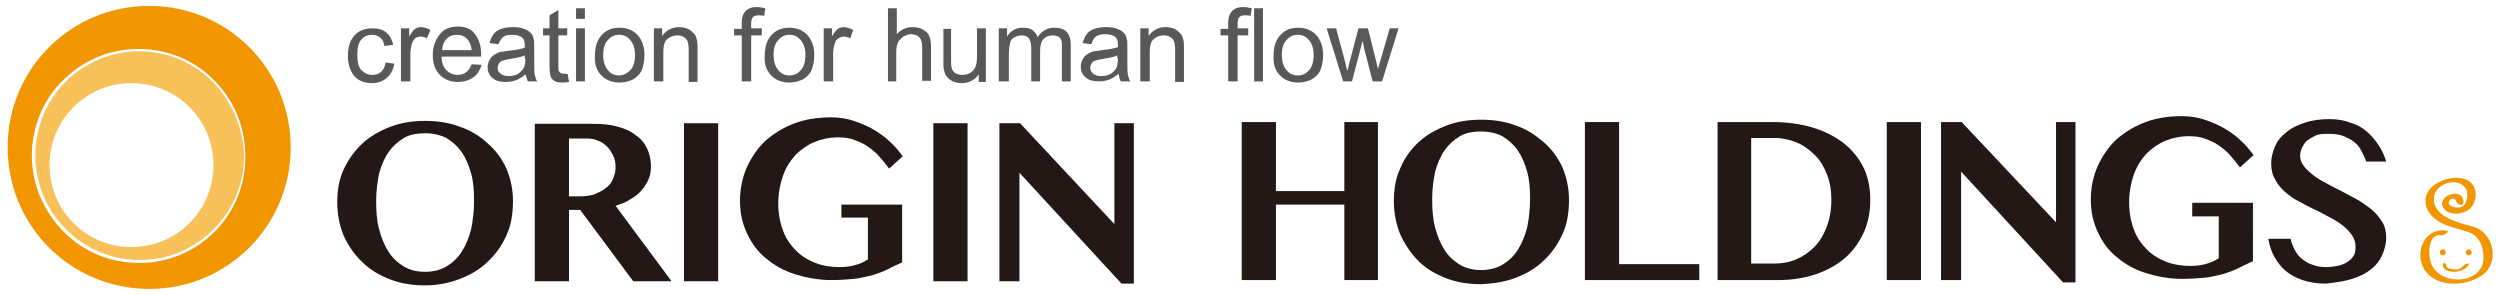
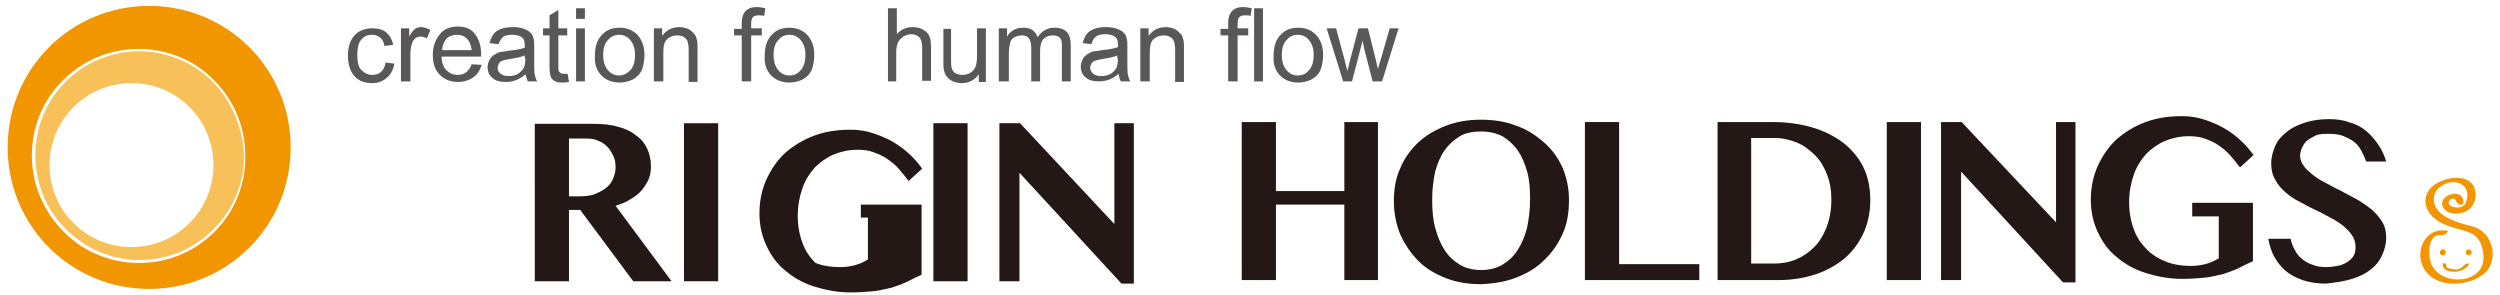
<svg xmlns="http://www.w3.org/2000/svg" version="1.1" id="_x34_24x50" x="0px" y="0px" viewBox="0 0 424 50" style="enable-background:new 0 0 424 50;" xml:space="preserve">
  <style type="text/css">
	.st0{fill:#231815;}
	.st1{fill:#595757;}
	.st2{fill:#F29600;}
	.st3{fill:#F8C058;}
</style>
  <g>
    <path class="st0" d="M247.6,44.9c-1-0.6-1.9-1.4-2.6-2.5c-0.7-1.1-1.2-2.3-1.6-3.8c-0.4-1.5-0.5-3-0.5-4.8c0-1.7,0.2-3.2,0.5-4.7   c0.4-1.4,0.9-2.6,1.6-3.6c0.7-1,1.6-1.8,2.6-2.4c1-0.6,2.3-0.8,3.6-0.8c1.4,0,2.6,0.3,3.6,0.8c1,0.6,1.9,1.4,2.6,2.4   c0.7,1,1.2,2.2,1.6,3.6c0.4,1.4,0.5,3,0.5,4.7c0,1.7-0.2,3.3-0.5,4.8c-0.4,1.5-0.9,2.7-1.6,3.8c-0.7,1.1-1.6,1.9-2.6,2.5   c-1,0.6-2.3,0.9-3.6,0.9C249.9,45.8,248.6,45.5,247.6,44.9z M257.1,47.1c1.8-0.7,3.4-1.6,4.7-2.9c1.3-1.2,2.4-2.7,3.2-4.5   c0.8-1.7,1.1-3.7,1.1-5.8c0-2-0.4-3.8-1.1-5.5c-0.8-1.7-1.8-3.1-3.2-4.3s-2.9-2.2-4.7-2.8c-1.8-0.7-3.8-1-5.9-1   c-2.1,0-4.1,0.3-5.9,1c-1.8,0.7-3.4,1.6-4.7,2.8s-2.4,2.7-3.1,4.4c-0.8,1.7-1.1,3.6-1.1,5.6c0,2.1,0.4,4,1.1,5.7   c0.8,1.7,1.8,3.2,3.1,4.5c1.3,1.3,2.9,2.2,4.7,2.9c1.8,0.7,3.8,1,5.9,1C253.3,48.1,255.3,47.8,257.1,47.1z M216.4,34.7h11.6v12.8   h5.7V20.7h-5.7v11.7h-11.6V20.7h-5.8v26.8h5.8V34.7z" />
    <polygon class="st0" points="268.8,47.5 288.2,47.5 288.2,44.8 274.6,44.8 274.6,20.7 268.8,20.7  " />
    <path class="st0" d="M398.9,47.3c1.3-0.4,2.3-0.9,3.2-1.6c0.9-0.7,1.5-1.5,1.9-2.4c0.4-0.9,0.7-1.9,0.7-3c0-1-0.2-1.9-0.7-2.7   c-0.5-0.8-1.1-1.5-1.8-2.1c-0.8-0.6-1.6-1.2-2.5-1.7c-0.9-0.5-1.9-1-2.8-1.5c-0.9-0.4-1.7-0.9-2.5-1.3c-0.8-0.4-1.6-0.9-2.2-1.4   c-0.6-0.5-1.2-1-1.5-1.5c-0.4-0.5-0.6-1.1-0.6-1.7c0-0.4,0.1-0.8,0.3-1.3c0.2-0.4,0.4-0.8,0.8-1.2c0.4-0.3,0.9-0.6,1.5-0.9   s1.4-0.3,2.3-0.3c1,0,1.8,0.1,2.5,0.4c0.7,0.3,1.3,0.6,1.8,1c0.5,0.4,0.9,0.9,1.2,1.5c0.3,0.6,0.6,1.2,0.8,1.8h3.4   c-0.3-1-0.7-1.9-1.3-2.8c-0.6-0.9-1.2-1.6-2-2.3c-0.8-0.7-1.7-1.2-2.8-1.5c-1-0.4-2.2-0.6-3.5-0.6c-1.6,0-3,0.2-4.2,0.6   c-1.2,0.4-2.3,0.9-3.1,1.6c-0.9,0.7-1.5,1.4-1.9,2.3c-0.4,0.9-0.7,1.9-0.7,3c0,1.1,0.2,2,0.7,2.8c0.4,0.8,1,1.5,1.7,2.1   c0.7,0.6,1.5,1.2,2.4,1.6c0.9,0.5,1.8,1,2.7,1.4c0.9,0.4,1.7,0.9,2.5,1.3c0.8,0.4,1.6,0.9,2.2,1.4c0.6,0.5,1.1,1,1.5,1.6   c0.4,0.6,0.6,1.2,0.6,2c0,0.6-0.1,1.2-0.4,1.6c-0.3,0.4-0.7,0.8-1.1,1c-0.5,0.3-1,0.5-1.6,0.6c-0.6,0.1-1.2,0.2-1.8,0.2   c-0.9,0-1.7-0.1-2.4-0.4c-0.7-0.2-1.3-0.6-1.8-1c-0.5-0.4-0.9-0.9-1.2-1.5c-0.3-0.6-0.6-1.2-0.7-1.9h-3.8c0.2,1.1,0.5,2.1,1,3   c0.5,0.9,1.1,1.7,1.9,2.4c0.8,0.7,1.8,1.2,2.9,1.6c1.2,0.4,2.5,0.6,4,0.6C396.2,47.9,397.7,47.7,398.9,47.3z M371.8,36.7h4.5v7.1   c-1.4,0.9-3,1.3-4.8,1.3c-1.4,0-2.8-0.2-4.1-0.7c-1.3-0.5-2.4-1.2-3.3-2.1c-0.9-0.9-1.7-2-2.2-3.4c-0.5-1.3-0.8-2.9-0.8-4.6   c0-1.7,0.3-3.3,0.8-4.7c0.5-1.4,1.2-2.5,2.1-3.5c0.9-0.9,2-1.7,3.2-2.2s2.6-0.8,4-0.8c1,0,1.9,0.1,2.7,0.4c0.8,0.3,1.6,0.6,2.3,1.1   c0.7,0.5,1.4,1,2,1.7c0.6,0.7,1.2,1.4,1.7,2.1l2.3-2.1c-0.6-0.8-1.3-1.7-2.1-2.4c-0.8-0.8-1.8-1.5-2.8-2.1c-1-0.6-2.2-1.1-3.4-1.5   c-1.2-0.4-2.5-0.6-3.8-0.6c-2.3,0-4.3,0.3-6.2,1c-1.9,0.7-3.5,1.7-4.9,2.9c-1.4,1.3-2.4,2.8-3.2,4.5c-0.8,1.8-1.2,3.7-1.2,5.8   c0,2,0.4,3.8,1.2,5.5c0.8,1.7,1.8,3.1,3.2,4.2c1.4,1.2,3,2.1,4.9,2.7c1.9,0.6,4,1,6.2,1c1.4,0,2.7-0.1,3.8-0.2   c1.1-0.1,2.1-0.4,3.1-0.6c0.9-0.3,1.8-0.6,2.6-1c0.8-0.4,1.6-0.8,2.5-1.2V34.4h-10.3V36.7z M329.2,47.5h3.4V29.1l17.3,18.8h2.1   V20.7h-3.3v17l-16-17h-3.5V47.5z M320,47.5h5.8V20.7H320V47.5z M297,23.4h3.9c1.4,0,2.7,0.3,3.9,0.8c1.2,0.5,2.2,1.3,3.1,2.2   c0.9,0.9,1.5,2,2,3.3c0.5,1.3,0.7,2.7,0.7,4.2c0,1.7-0.3,3.3-0.8,4.6c-0.5,1.3-1.2,2.5-2.1,3.4c-0.9,0.9-1.9,1.6-3.1,2.1   c-1.2,0.5-2.4,0.7-3.8,0.7H297V23.4z M291.2,47.5h10.4c2.5,0,4.7-0.4,6.7-1.1c1.9-0.7,3.6-1.7,4.9-2.9s2.3-2.7,3-4.3   c0.7-1.7,1-3.4,1-5.3c0-2.1-0.4-4-1.2-5.6c-0.8-1.6-2-3-3.4-4.1c-1.5-1.1-3.2-2-5.3-2.6c-2-0.6-4.3-0.9-6.7-0.9h-9.3V47.5z" />
-     <path class="st0" d="M68.5,45.2c-1-0.6-1.9-1.4-2.6-2.5c-0.7-1.1-1.2-2.3-1.6-3.8c-0.4-1.5-0.5-3-0.5-4.8c0-1.7,0.2-3.2,0.5-4.7   c0.4-1.4,0.9-2.6,1.6-3.6c0.7-1,1.6-1.8,2.6-2.4c1-0.6,2.3-0.8,3.6-0.8c1.4,0,2.6,0.3,3.6,0.8c1,0.6,1.9,1.4,2.6,2.4   c0.7,1,1.2,2.2,1.6,3.6c0.4,1.4,0.5,3,0.5,4.7c0,1.7-0.2,3.3-0.5,4.8c-0.4,1.5-0.9,2.7-1.6,3.8c-0.7,1.1-1.6,1.9-2.6,2.5   c-1,0.6-2.3,0.9-3.6,0.9C70.7,46.1,69.5,45.8,68.5,45.2z M78,47.3c1.8-0.7,3.4-1.6,4.7-2.9c1.3-1.2,2.4-2.7,3.2-4.5   c0.8-1.7,1.1-3.7,1.1-5.8c0-2-0.4-3.8-1.1-5.5c-0.8-1.7-1.8-3.1-3.2-4.3c-1.3-1.2-2.9-2.2-4.7-2.8c-1.8-0.7-3.8-1-5.9-1   s-4.1,0.3-5.9,1c-1.8,0.7-3.4,1.6-4.7,2.8c-1.3,1.2-2.4,2.7-3.2,4.4c-0.8,1.7-1.1,3.6-1.1,5.6c0,2.1,0.4,4,1.1,5.7   c0.8,1.7,1.8,3.2,3.2,4.5c1.3,1.3,2.9,2.2,4.7,2.9c1.8,0.7,3.8,1,5.9,1S76.2,48,78,47.3z" />
    <path class="st0" d="M96.5,23.5h3.1c0.7,0,1.3,0.1,1.9,0.4c0.6,0.2,1.1,0.6,1.5,1c0.4,0.4,0.7,0.9,1,1.5s0.4,1.2,0.4,2   c0,0.8-0.2,1.4-0.5,2.1c-0.3,0.6-0.7,1.1-1.3,1.5c-0.5,0.4-1.2,0.7-1.9,1c-0.7,0.2-1.5,0.3-2.4,0.3h-1.8V23.5z M90.7,47.7h5.8V35.6   h1.9l9,12.1h6.5l-9.5-12.8c0.9-0.3,1.8-0.6,2.5-1.1c0.7-0.4,1.4-0.9,1.9-1.5c0.5-0.6,0.9-1.2,1.2-1.9c0.3-0.7,0.4-1.4,0.4-2.2   c0-1.1-0.2-2-0.6-2.9c-0.4-0.9-1-1.7-1.9-2.3c-0.8-0.7-1.9-1.2-3.1-1.5c-1.3-0.4-2.7-0.5-4.4-0.5h-9.7V47.7z" />
    <rect x="116" y="20.9" class="st0" width="5.8" height="26.8" />
-     <path class="st0" d="M158.3,47.7h5.8V20.9h-5.8V47.7z M142.7,36.9h4.5v7.1c-1.4,0.9-3,1.3-4.8,1.3c-1.4,0-2.8-0.2-4.1-0.7   c-1.3-0.5-2.4-1.2-3.3-2.1c-0.9-0.9-1.7-2-2.2-3.4c-0.5-1.3-0.8-2.9-0.8-4.6c0-1.7,0.3-3.3,0.8-4.7c0.5-1.4,1.2-2.5,2.1-3.5   c0.9-0.9,2-1.7,3.2-2.2c1.2-0.5,2.6-0.8,4-0.8c1,0,1.9,0.1,2.7,0.4c0.8,0.3,1.6,0.6,2.3,1.1c0.7,0.5,1.4,1,2,1.7   c0.6,0.7,1.2,1.4,1.7,2.1l2.3-2.1c-0.6-0.8-1.3-1.7-2.1-2.4c-0.8-0.8-1.8-1.5-2.8-2.1c-1-0.6-2.2-1.1-3.4-1.5   c-1.2-0.4-2.5-0.6-3.8-0.6c-2.3,0-4.3,0.3-6.2,1c-1.9,0.7-3.5,1.7-4.9,2.9c-1.4,1.3-2.4,2.8-3.2,4.5c-0.8,1.8-1.2,3.7-1.2,5.8   c0,2,0.4,3.8,1.2,5.5c0.8,1.7,1.8,3.1,3.2,4.2c1.4,1.2,3,2.1,4.9,2.7c1.9,0.6,4,1,6.2,1c1.4,0,2.7-0.1,3.8-0.2   c1.1-0.1,2.1-0.4,3.1-0.6c0.9-0.3,1.8-0.6,2.6-1c0.8-0.4,1.6-0.8,2.5-1.2V34.7h-10.3V36.9z" />
+     <path class="st0" d="M158.3,47.7h5.8V20.9h-5.8V47.7z M142.7,36.9h4.5v7.1c-1.4,0.9-3,1.3-4.8,1.3c-1.4,0-2.8-0.2-4.1-0.7   c-0.9-0.9-1.7-2-2.2-3.4c-0.5-1.3-0.8-2.9-0.8-4.6c0-1.7,0.3-3.3,0.8-4.7c0.5-1.4,1.2-2.5,2.1-3.5   c0.9-0.9,2-1.7,3.2-2.2c1.2-0.5,2.6-0.8,4-0.8c1,0,1.9,0.1,2.7,0.4c0.8,0.3,1.6,0.6,2.3,1.1c0.7,0.5,1.4,1,2,1.7   c0.6,0.7,1.2,1.4,1.7,2.1l2.3-2.1c-0.6-0.8-1.3-1.7-2.1-2.4c-0.8-0.8-1.8-1.5-2.8-2.1c-1-0.6-2.2-1.1-3.4-1.5   c-1.2-0.4-2.5-0.6-3.8-0.6c-2.3,0-4.3,0.3-6.2,1c-1.9,0.7-3.5,1.7-4.9,2.9c-1.4,1.3-2.4,2.8-3.2,4.5c-0.8,1.8-1.2,3.7-1.2,5.8   c0,2,0.4,3.8,1.2,5.5c0.8,1.7,1.8,3.1,3.2,4.2c1.4,1.2,3,2.1,4.9,2.7c1.9,0.6,4,1,6.2,1c1.4,0,2.7-0.1,3.8-0.2   c1.1-0.1,2.1-0.4,3.1-0.6c0.9-0.3,1.8-0.6,2.6-1c0.8-0.4,1.6-0.8,2.5-1.2V34.7h-10.3V36.9z" />
    <polygon class="st0" points="169.5,47.7 172.9,47.7 172.9,29.3 190.2,48.1 192.3,48.1 192.3,20.9 189,20.9 189,38 173,20.9    169.5,20.9  " />
    <path class="st1" d="M103.1,6.8c0.5-0.6,1.1-0.9,1.9-0.9c0.8,0,1.4,0.3,1.9,0.9c0.5,0.6,0.8,1.4,0.8,2.5c0,1.2-0.3,2.1-0.8,2.6   s-1.1,0.9-1.9,0.9c-0.8,0-1.4-0.3-1.9-0.9c-0.5-0.6-0.8-1.4-0.8-2.6S102.6,7.3,103.1,6.8z M102,12.8c0.8,0.8,1.8,1.2,3.1,1.2   c0.8,0,1.5-0.2,2.2-0.5c0.7-0.4,1.2-0.9,1.5-1.5c0.3-0.7,0.5-1.6,0.5-2.7c0-1.4-0.4-2.5-1.2-3.4c-0.8-0.8-1.8-1.2-3-1.2   c-1.1,0-2.1,0.3-2.8,1c-0.9,0.8-1.4,2-1.4,3.7C100.8,10.9,101.2,12,102,12.8z M99.2,13.8v-9h-1.5v9H99.2z M99.2,3.2V1.4h-1.5v1.8   H99.2z M95.6,12.5c-0.2,0-0.4,0-0.5-0.1l-0.3-0.3c-0.1-0.1-0.1-0.4-0.1-0.8V6h1.5V4.8h-1.5V1.7l-1.5,0.9v2.2h-1.1V6h1.1v5.2   c0,0.9,0.1,1.5,0.2,1.8c0.1,0.3,0.3,0.5,0.6,0.7c0.3,0.2,0.7,0.3,1.3,0.3c0.3,0,0.7,0,1.2-0.1l-0.2-1.3   C96,12.5,95.7,12.5,95.6,12.5z M89.1,9.9c0,0.7-0.1,1.2-0.2,1.5c-0.2,0.4-0.6,0.8-1,1.1c-0.5,0.3-1,0.4-1.6,0.4   c-0.6,0-1-0.1-1.4-0.4s-0.5-0.6-0.5-1c0-0.3,0.1-0.5,0.2-0.7c0.1-0.2,0.3-0.4,0.6-0.5c0.3-0.1,0.7-0.2,1.3-0.3   c1.1-0.2,1.9-0.3,2.5-0.6V9.9z M89.5,13.8h1.6c-0.2-0.3-0.3-0.7-0.4-1.1c-0.1-0.4-0.1-1.3-0.1-2.7V8c0-0.7,0-1.1-0.1-1.4   c-0.1-0.4-0.2-0.8-0.5-1c-0.2-0.3-0.6-0.5-1.1-0.7c-0.5-0.2-1.1-0.3-1.9-0.3c-0.8,0-1.5,0.1-2,0.3c-0.6,0.2-1,0.5-1.3,0.9   c-0.3,0.4-0.5,0.9-0.7,1.5l1.5,0.2C84.8,7,85,6.5,85.3,6.3c0.3-0.3,0.9-0.4,1.6-0.4c0.8,0,1.3,0.2,1.7,0.5c0.3,0.3,0.4,0.7,0.4,1.3   c0,0.1,0,0.2,0,0.4c-0.6,0.2-1.5,0.4-2.7,0.5c-0.6,0.1-1.1,0.2-1.4,0.2c-0.4,0.1-0.8,0.3-1.1,0.5s-0.6,0.5-0.8,0.9   c-0.2,0.4-0.3,0.8-0.3,1.2c0,0.8,0.3,1.4,0.8,1.8c0.5,0.5,1.3,0.7,2.3,0.7c0.6,0,1.2-0.1,1.7-0.3c0.5-0.2,1.1-0.5,1.6-1   C89.3,13.1,89.4,13.5,89.5,13.8z M75.7,6.6c0.5-0.5,1.1-0.7,1.8-0.7c0.8,0,1.4,0.3,1.9,0.9c0.3,0.4,0.5,0.9,0.6,1.7h-5   C75,7.7,75.3,7.1,75.7,6.6z M79,12.3c-0.4,0.3-0.9,0.4-1.4,0.4c-0.8,0-1.4-0.3-1.9-0.8c-0.5-0.5-0.8-1.3-0.8-2.3h6.7   c0-0.2,0-0.3,0-0.4c0-1.5-0.4-2.6-1.1-3.5s-1.7-1.2-2.9-1.2c-1.2,0-2.3,0.4-3,1.3s-1.2,2-1.2,3.5c0,1.5,0.4,2.6,1.2,3.4   c0.8,0.8,1.8,1.2,3.1,1.2c1,0,1.9-0.3,2.6-0.8c0.7-0.5,1.1-1.2,1.4-2.1L80,10.9C79.7,11.6,79.4,12,79,12.3z M69.6,13.8V9.1   c0-0.6,0.1-1.2,0.3-1.8C70,7,70.2,6.7,70.4,6.5c0.3-0.2,0.6-0.3,0.9-0.3c0.4,0,0.7,0.1,1.1,0.3L73,5.1c-0.5-0.3-1.1-0.5-1.6-0.5   c-0.4,0-0.7,0.1-1,0.3c-0.3,0.2-0.6,0.6-1,1.3V4.8h-1.4v9H69.6z M64.6,12.2c-0.4,0.4-0.9,0.5-1.5,0.5c-0.7,0-1.3-0.3-1.8-0.8   c-0.5-0.5-0.7-1.4-0.7-2.6c0-1.2,0.2-2.1,0.7-2.6c0.5-0.6,1.1-0.8,1.9-0.8c0.5,0,0.9,0.2,1.3,0.5c0.4,0.3,0.6,0.8,0.7,1.4l1.5-0.2   c-0.2-0.9-0.6-1.6-1.2-2.1c-0.6-0.5-1.4-0.7-2.4-0.7c-0.8,0-1.5,0.2-2.1,0.5c-0.7,0.4-1.1,0.9-1.5,1.6c-0.3,0.7-0.5,1.6-0.5,2.5   c0,1.5,0.4,2.7,1.1,3.5c0.7,0.8,1.7,1.2,3,1.2c1,0,1.8-0.3,2.5-0.9c0.7-0.6,1.1-1.4,1.3-2.4l-1.5-0.2C65.3,11.3,65,11.9,64.6,12.2z   " />
    <path class="st1" d="M112.5,13.8V8.9c0-1.2,0.2-1.9,0.7-2.3s1-0.6,1.7-0.6c0.4,0,0.8,0.1,1.1,0.3c0.3,0.2,0.5,0.4,0.6,0.7   c0.1,0.3,0.2,0.8,0.2,1.4v5.5h1.5V8.3c0-0.7,0-1.2-0.1-1.5c-0.1-0.4-0.2-0.8-0.5-1.1s-0.6-0.6-1-0.8c-0.5-0.2-1-0.3-1.5-0.3   c-1.2,0-2.2,0.5-2.9,1.5V4.8h-1.4v9H112.5z" />
    <path class="st1" d="M132,6.8c0.5-0.6,1.1-0.9,1.9-0.9c0.8,0,1.4,0.3,1.9,0.9c0.5,0.6,0.8,1.4,0.8,2.5c0,1.2-0.3,2.1-0.8,2.6   c-0.5,0.6-1.1,0.9-1.9,0.9c-0.8,0-1.4-0.3-1.9-0.9c-0.5-0.6-0.8-1.4-0.8-2.6S131.5,7.3,132,6.8z M130.8,12.8   c0.8,0.8,1.8,1.2,3.1,1.2c0.8,0,1.5-0.2,2.2-0.5c0.7-0.4,1.2-0.9,1.5-1.5c0.3-0.7,0.5-1.6,0.5-2.7c0-1.4-0.4-2.5-1.2-3.4   c-0.8-0.8-1.8-1.2-3-1.2c-1.1,0-2.1,0.3-2.8,1c-0.9,0.8-1.4,2-1.4,3.7C129.6,10.9,130,12,130.8,12.8z M127.4,13.8V6h1.8V4.8h-1.8V4   c0-0.5,0.1-0.9,0.3-1.1c0.2-0.2,0.5-0.3,1-0.3c0.3,0,0.6,0,0.9,0.1l0.2-1.3c-0.5-0.1-1-0.2-1.4-0.2c-0.7,0-1.2,0.1-1.6,0.4   c-0.4,0.2-0.6,0.6-0.8,1c-0.1,0.3-0.2,0.7-0.2,1.3v1h-1.3V6h1.3v7.8H127.4z" />
-     <path class="st1" d="M141.3,13.8V9.1c0-0.6,0.1-1.2,0.3-1.8c0.1-0.4,0.3-0.6,0.6-0.8c0.3-0.2,0.6-0.3,0.9-0.3   c0.4,0,0.7,0.1,1.1,0.3l0.5-1.4c-0.5-0.3-1.1-0.5-1.6-0.5c-0.4,0-0.7,0.1-1,0.3c-0.3,0.2-0.6,0.6-1,1.3V4.8h-1.4v9H141.3z" />
    <path class="st1" d="M189.6,9.9c0,0.7-0.1,1.2-0.2,1.5c-0.2,0.4-0.5,0.8-1,1.1c-0.5,0.3-1,0.4-1.6,0.4c-0.6,0-1-0.1-1.4-0.4   c-0.3-0.3-0.5-0.6-0.5-1c0-0.3,0.1-0.5,0.2-0.7c0.1-0.2,0.3-0.4,0.6-0.5c0.3-0.1,0.7-0.2,1.3-0.3c1.1-0.2,1.9-0.3,2.5-0.6V9.9z    M190.1,13.8h1.6c-0.2-0.3-0.3-0.7-0.4-1.1c-0.1-0.4-0.1-1.3-0.1-2.7V8c0-0.7,0-1.1-0.1-1.4c-0.1-0.4-0.2-0.8-0.5-1   c-0.2-0.3-0.6-0.5-1.1-0.7c-0.5-0.2-1.1-0.3-1.9-0.3c-0.8,0-1.5,0.1-2,0.3c-0.6,0.2-1,0.5-1.3,0.9c-0.3,0.4-0.5,0.9-0.7,1.5   l1.5,0.2c0.2-0.6,0.4-1.1,0.8-1.3c0.3-0.3,0.9-0.4,1.6-0.4c0.8,0,1.3,0.2,1.7,0.5c0.3,0.3,0.4,0.7,0.4,1.3c0,0.1,0,0.2,0,0.4   c-0.6,0.2-1.5,0.4-2.7,0.5c-0.6,0.1-1.1,0.2-1.4,0.2c-0.4,0.1-0.8,0.3-1.1,0.5c-0.3,0.2-0.6,0.5-0.8,0.9c-0.2,0.4-0.3,0.8-0.3,1.2   c0,0.8,0.3,1.4,0.8,1.8c0.5,0.5,1.3,0.7,2.3,0.7c0.6,0,1.2-0.1,1.7-0.3c0.5-0.2,1.1-0.5,1.6-1C189.8,13.1,189.9,13.5,190.1,13.8z    M171.1,13.8V9.2c0-0.8,0.1-1.4,0.2-1.9s0.4-0.8,0.8-1c0.4-0.2,0.8-0.3,1.2-0.3c0.6,0,1,0.2,1.2,0.5c0.2,0.3,0.4,0.8,0.4,1.5v5.8   h1.5V8.6c0-0.9,0.2-1.6,0.6-2c0.4-0.4,0.9-0.6,1.6-0.6c0.3,0,0.7,0.1,0.9,0.2c0.3,0.2,0.4,0.4,0.5,0.6c0.1,0.3,0.1,0.7,0.1,1.3v5.7   h1.5V7.7c0-1-0.2-1.8-0.7-2.3c-0.5-0.5-1.2-0.7-2.1-0.7c-1.1,0-2.1,0.5-2.8,1.6c-0.2-0.5-0.5-0.9-0.9-1.2c-0.4-0.3-1-0.4-1.6-0.4   c-0.6,0-1.1,0.1-1.6,0.4c-0.5,0.3-0.8,0.6-1.1,1.1V4.8h-1.4v9H171.1z M167.2,13.8v-9h-1.5v4.8c0,0.8-0.1,1.4-0.3,1.8   c-0.2,0.4-0.4,0.7-0.9,1c-0.4,0.2-0.8,0.3-1.3,0.3s-0.8-0.1-1.2-0.3c-0.3-0.2-0.5-0.5-0.6-0.9c-0.1-0.3-0.1-0.8-0.1-1.6v-5H160v5.6   c0,0.6,0,1.1,0.1,1.4c0.1,0.4,0.2,0.8,0.5,1.1c0.2,0.3,0.6,0.6,1,0.8c0.5,0.2,1,0.3,1.5,0.3c1.2,0,2.2-0.5,2.9-1.5v1.3H167.2z    M152,13.8V8.9c0-0.7,0.1-1.3,0.3-1.7c0.2-0.4,0.5-0.7,0.9-1c0.4-0.2,0.8-0.4,1.3-0.4c0.6,0,1.1,0.2,1.4,0.5   c0.3,0.3,0.5,0.9,0.5,1.7v5.7h1.5V8.1c0-0.9-0.1-1.6-0.3-2c-0.2-0.5-0.6-0.8-1.1-1.1c-0.5-0.3-1.1-0.4-1.7-0.4   c-1.1,0-2,0.4-2.7,1.2V1.4h-1.5v12.4H152z" />
    <path class="st1" d="M195,13.8V8.9c0-1.2,0.2-1.9,0.7-2.3c0.5-0.4,1-0.6,1.7-0.6c0.4,0,0.8,0.1,1.1,0.3c0.3,0.2,0.5,0.4,0.6,0.7   c0.1,0.3,0.2,0.8,0.2,1.4v5.5h1.5V8.3c0-0.7,0-1.2-0.1-1.5c-0.1-0.4-0.2-0.8-0.5-1.1s-0.6-0.6-1-0.8c-0.5-0.2-1-0.3-1.5-0.3   c-1.2,0-2.2,0.5-2.9,1.5V4.8h-1.4v9H195z" />
    <path class="st1" d="M229.3,13.8l1.8-6.9l0.3,1.5l1.4,5.4h1.6l2.8-9h-1.5l-1.5,5.2l-0.5,1.7l-0.4-1.7l-1.3-5.2h-1.6l-1.4,5.3   c-0.3,1.1-0.4,1.8-0.5,1.9L228,10l-1.4-5.2h-1.6l2.8,9H229.3z M218.2,6.8c0.5-0.6,1.1-0.9,1.9-0.9c0.8,0,1.4,0.3,1.9,0.9   c0.5,0.6,0.8,1.4,0.8,2.5c0,1.2-0.3,2.1-0.8,2.6c-0.5,0.6-1.1,0.9-1.9,0.9c-0.8,0-1.4-0.3-1.9-0.9c-0.5-0.6-0.8-1.4-0.8-2.6   S217.7,7.3,218.2,6.8z M217.1,12.8c0.8,0.8,1.8,1.2,3.1,1.2c0.8,0,1.5-0.2,2.2-0.5c0.7-0.4,1.2-0.9,1.5-1.5   c0.3-0.7,0.5-1.6,0.5-2.7c0-1.4-0.4-2.5-1.2-3.4c-0.8-0.8-1.8-1.2-3-1.2c-1.1,0-2.1,0.3-2.8,1c-0.9,0.8-1.4,2-1.4,3.7   C215.9,10.9,216.3,12,217.1,12.8z M214.2,13.8V1.4h-1.5v12.4H214.2z M209.9,13.8V6h1.8V4.8h-1.8V4c0-0.5,0.1-0.9,0.3-1.1   c0.2-0.2,0.5-0.3,1-0.3c0.3,0,0.6,0,0.9,0.1l0.2-1.3c-0.5-0.1-1-0.2-1.4-0.2c-0.7,0-1.2,0.1-1.6,0.4c-0.4,0.2-0.6,0.6-0.8,1   c-0.1,0.3-0.2,0.7-0.2,1.3v1H207V6h1.3v7.8H209.9z" />
    <path class="st2" d="M414.8,42.8c0,0.3-0.2,0.5-0.5,0.5c-0.3,0-0.5-0.2-0.5-0.5c0-0.3,0.2-0.5,0.5-0.5   C414.6,42.3,414.8,42.5,414.8,42.8z" />
    <path class="st2" d="M419.2,42.8c0,0.3-0.2,0.5-0.5,0.5c-0.3,0-0.5-0.2-0.5-0.5c0-0.3,0.2-0.5,0.5-0.5   C418.9,42.3,419.2,42.5,419.2,42.8z" />
    <path class="st2" d="M417.8,34.4c0.1-2.9-4.9-1.2-3.3,1c0.7,1,2.6,1,3.6,0.5c1.4-0.6,2-2.2,1.7-3.6c-0.8-3.5-6.7-2.2-8,0.2   c-1,1.7-0.2,3.6,1.3,4.7c1.8,1.4,4.1,1.5,6.1,2.4c1.4,0.7,1.9,2.3,2,3.8c0.2,3-2.7,4.4-5.4,3.9c-1.4-0.2-2.8-1.1-3.4-2.4   c-0.6-1.3-0.8-5.3,1.6-5c0.4,0.1,1.7-0.7,0.9-0.8c-3.5-0.5-5.4,3.3-3.9,6.3c1.8,3.4,6.9,3.3,9.8,1.4c3.3-2.1,2.2-7.5-1.5-8.4   c-2.3-0.6-6.9-1.7-6.5-5c0.3-2.2,3.7-3.4,5.2-1.7c0.5,0.5,0.6,1.7,0.3,2.3c-0.1,0.8-0.7,1.2-1.6,1.2c-2.6-0.2-0.9-2.3-0.2-1.2   C416.8,34.9,417.7,34.9,417.8,34.4z" />
    <path class="st2" d="M414.3,44.8c-0.1,1,1.1,1.3,1.9,1.3c0.9,0,2-0.4,2.5-1.2c0.2-0.4-0.6-0.2-0.8,0.1c-0.3,0.3-0.9,0.8-1.5,0.7   c-0.5-0.1-1.6-0.1-1.5-0.7C414.9,44.6,414.4,44.5,414.3,44.8z" />
    <path class="st3" d="M36.1,13.9c-3.2-3.2-7.6-5.2-12.5-5.2c-4.9,0-9.3,2-12.5,5.2C7.9,17.1,6,21.5,6,26.4c0,4.9,2,9.3,5.2,12.5   c3.2,3.2,7.6,5.2,12.5,5.2c4.9,0,9.3-2,12.5-5.2c3.2-3.2,5.2-7.6,5.2-12.5C41.2,21.5,39.2,17.1,36.1,13.9z M22.3,41.9   c-7.7,0-13.9-6.2-13.9-13.9c0-7.7,6.2-13.9,13.9-13.9c7.7,0,13.9,6.2,13.9,13.9C36.2,35.7,30,41.9,22.3,41.9z" />
    <path class="st2" d="M25.3,1c-13.3,0-24,10.7-24,24s10.7,24,24,24c13.3,0,24-10.7,24-24S38.6,1,25.3,1z M36.4,39.3   c-3.3,3.3-7.8,5.3-12.8,5.3c-5,0-9.6-2-12.8-5.3C7.5,36,5.4,31.4,5.4,26.4c0-5,2-9.6,5.3-12.8c3.3-3.3,7.8-5.3,12.8-5.3   c5,0,9.6,2,12.8,5.3c3.3,3.3,5.3,7.8,5.3,12.8C41.7,31.4,39.7,36,36.4,39.3z" />
  </g>
</svg>